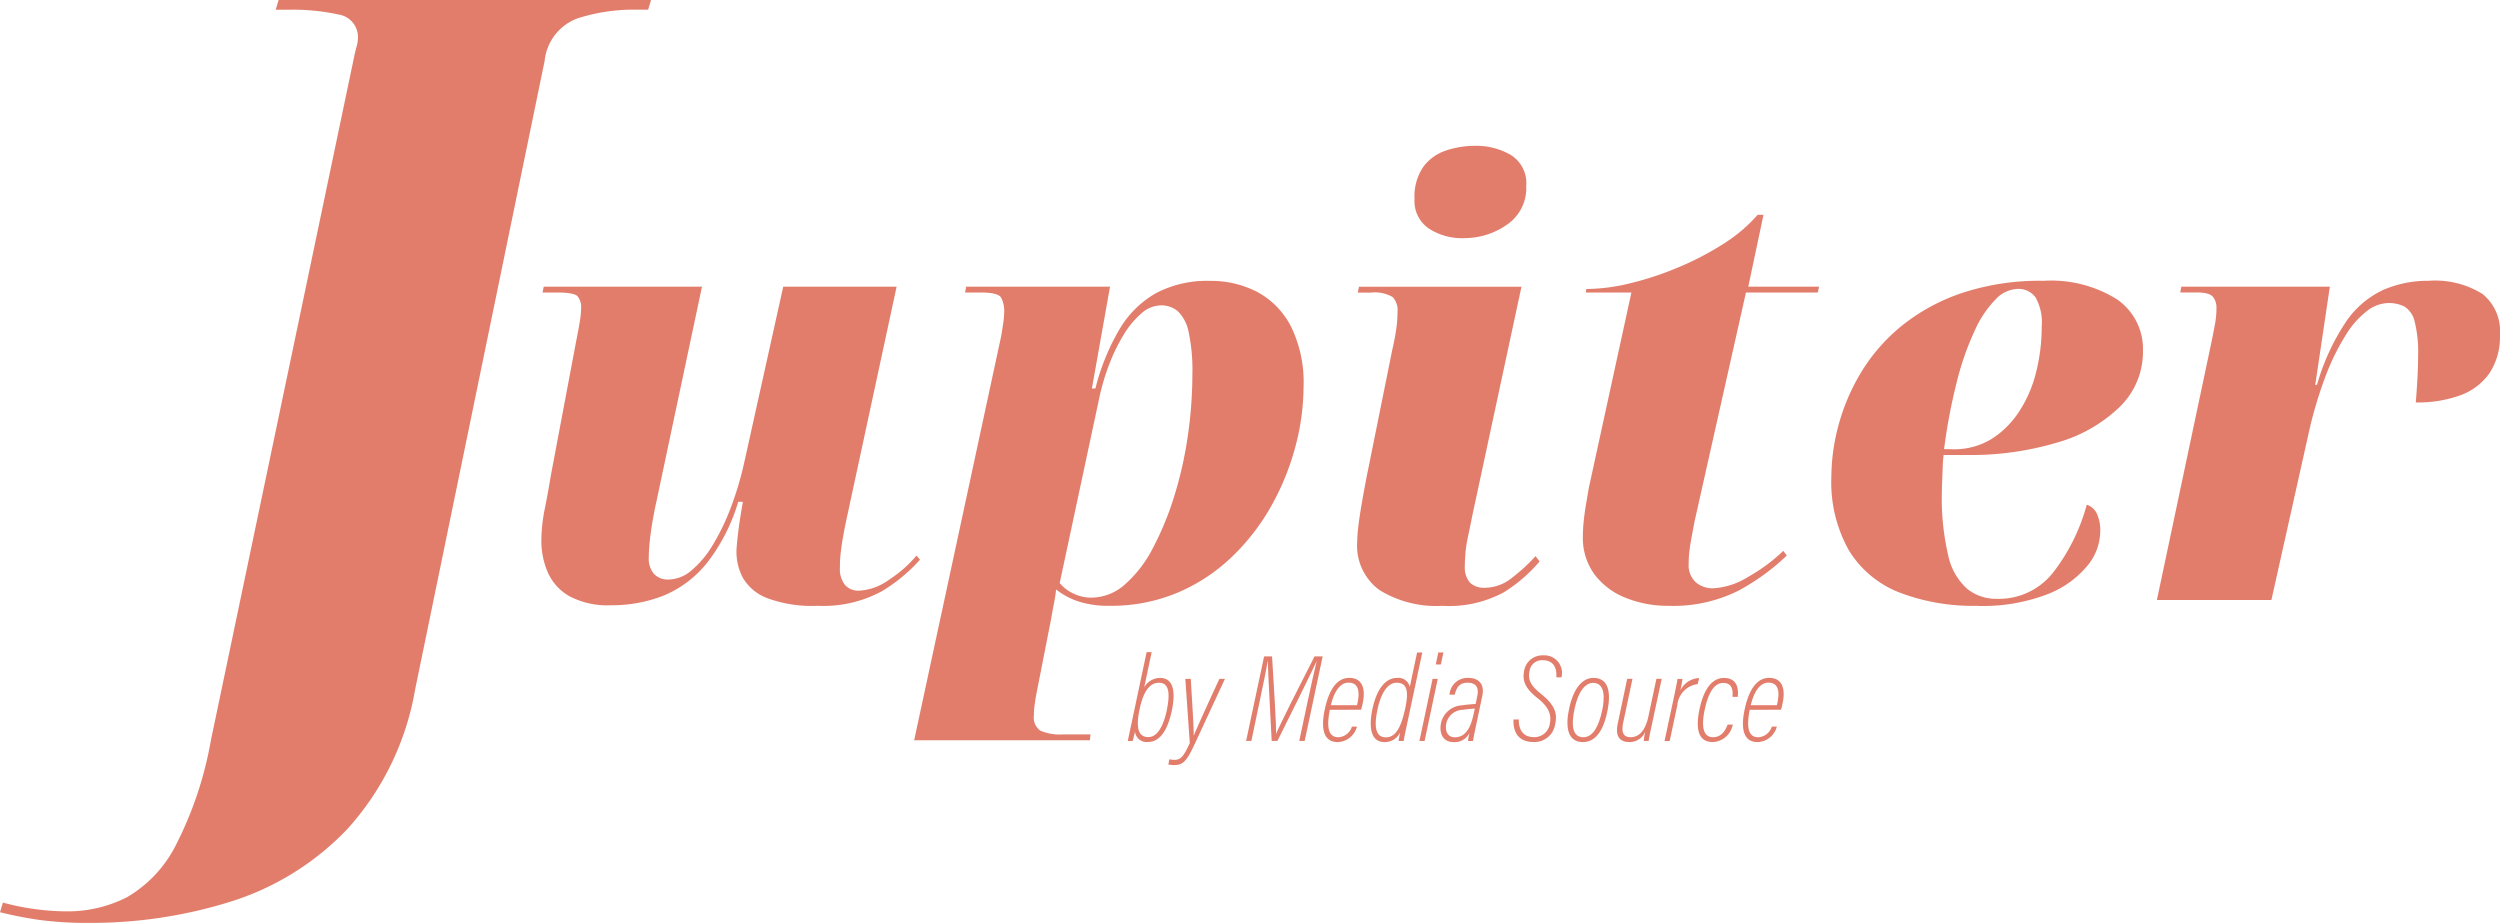
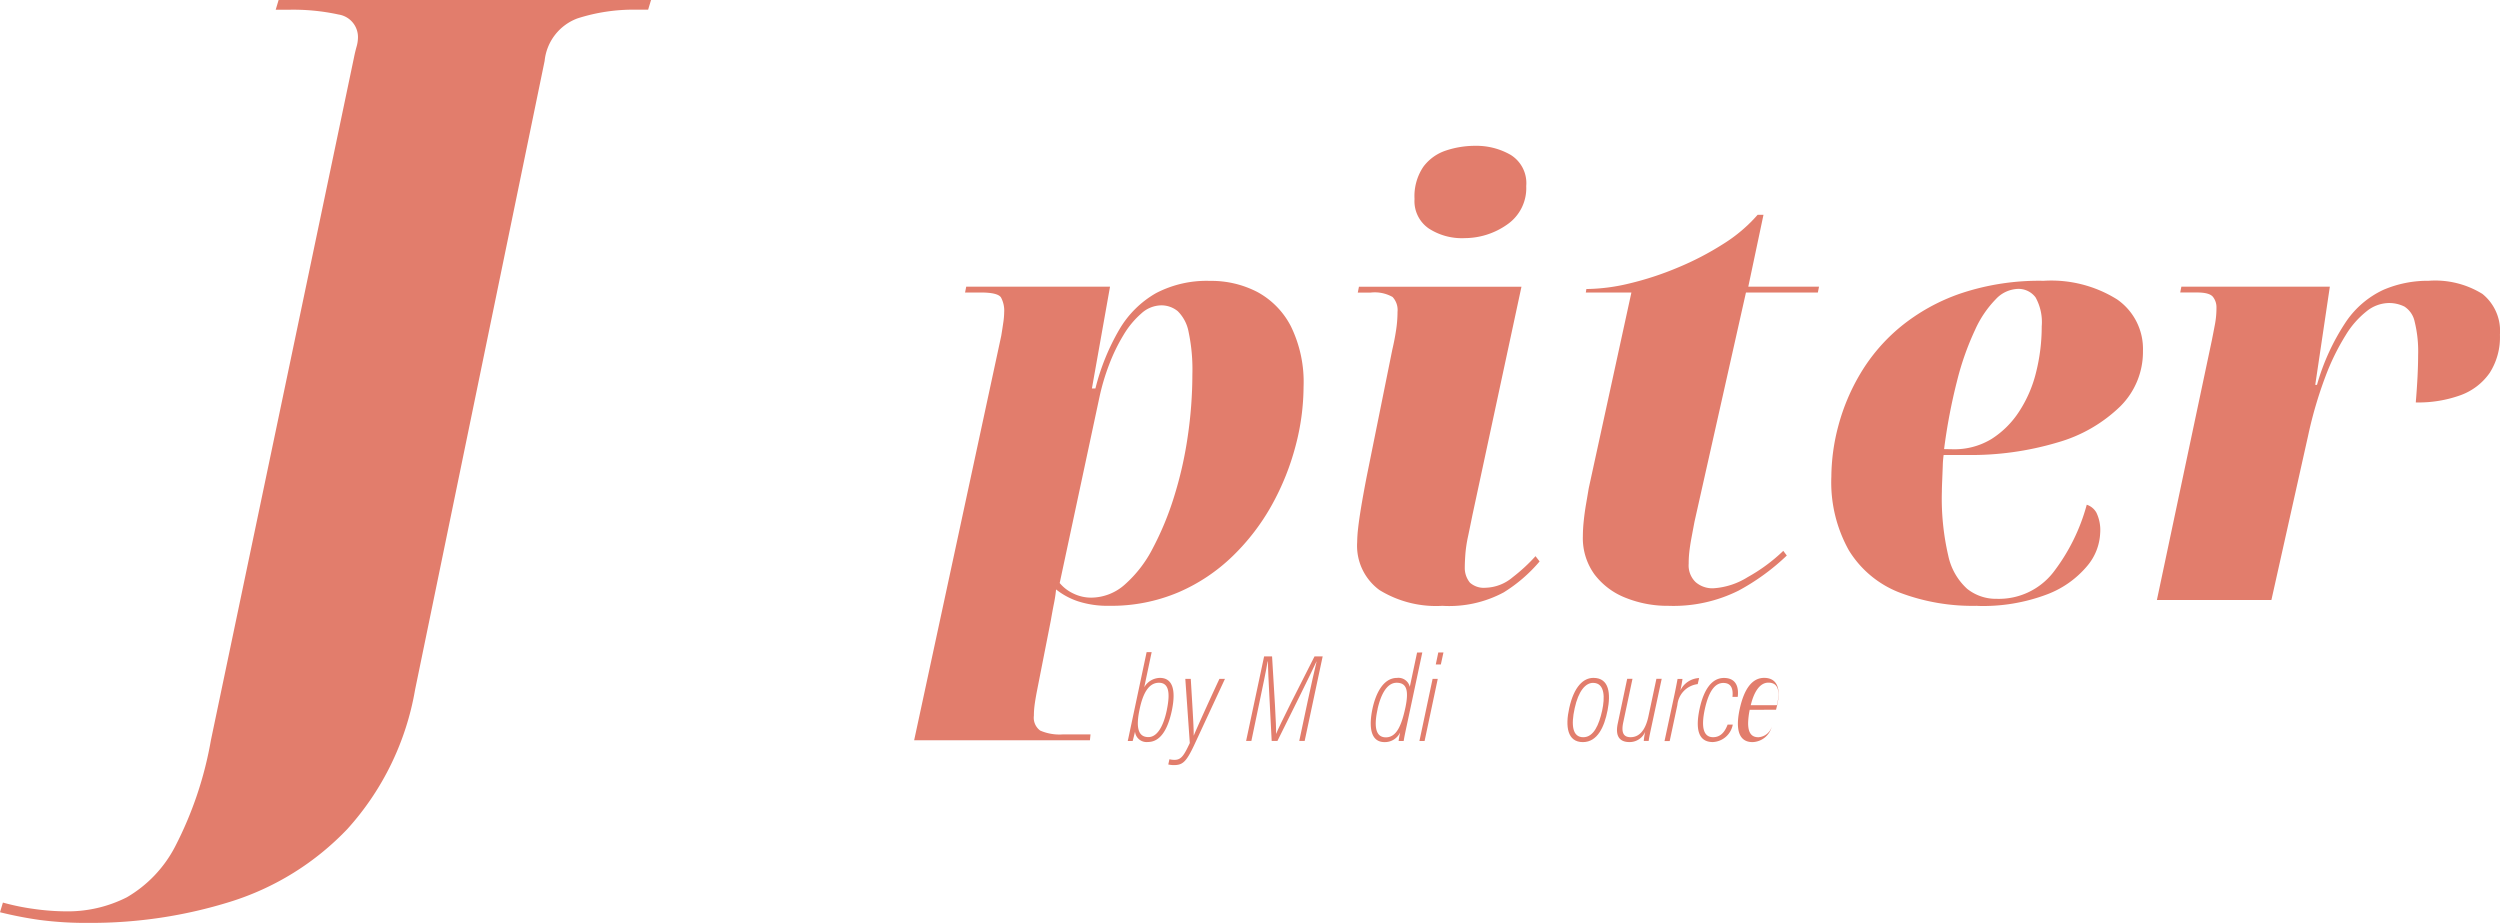
<svg xmlns="http://www.w3.org/2000/svg" width="157.201" height="58.031" viewBox="0 0 157.201 58.031">
  <defs>
    <clipPath id="clip-path">
      <rect id="Rectángulo_278" data-name="Rectángulo 278" width="157.201" height="58.031" fill="#e27d6c" />
    </clipPath>
  </defs>
  <g id="Grupo_2108" data-name="Grupo 2108" transform="translate(0 0)">
    <g id="Grupo_2107" data-name="Grupo 2107" transform="translate(0 0)" clip-path="url(#clip-path)">
      <path id="Trazado_33" data-name="Trazado 33" d="M5.6,58.031a22.413,22.413,0,0,1-3.1-.183A24.7,24.7,0,0,1,0,57.362l.183-.608a14.576,14.576,0,0,0,1.947.4,14.786,14.786,0,0,0,2.008.152,8.214,8.214,0,0,0,3.832-.881,7.89,7.89,0,0,0,3.042-3.194,23.229,23.229,0,0,0,2.251-6.691l9-42.945c.04-.2.091-.416.152-.639a2.133,2.133,0,0,0,.091-.517A1.437,1.437,0,0,0,21.29.913a13.441,13.441,0,0,0-3.164-.3h-.79L17.519,0H40.938l-.183.608h-.791a11.488,11.488,0,0,0-3.65.548,3.191,3.191,0,0,0-2.068,2.676L26.1,43.371a17.456,17.456,0,0,1-4.258,8.759,17.25,17.25,0,0,1-7.33,4.562A29.37,29.37,0,0,1,5.6,58.031" transform="translate(0 0)" fill="#e27d6c" />
-       <path id="Trazado_34" data-name="Trazado 34" d="M74.76,50.478A8.126,8.126,0,0,1,71.636,50a3.01,3.01,0,0,1-1.525-1.25,3.463,3.463,0,0,1-.423-1.691q0-.221.074-.9t.184-1.36c.074-.453.122-.741.147-.864H69.8a11.619,11.619,0,0,1-1.948,3.823,6.859,6.859,0,0,1-2.7,2.058,8.8,8.8,0,0,1-3.363.625,5.1,5.1,0,0,1-2.609-.57,3.22,3.22,0,0,1-1.36-1.507,4.993,4.993,0,0,1-.4-2,10.373,10.373,0,0,1,.221-2.021q.221-1.1.368-2.022l1.58-8.38q.184-.918.257-1.4a5.27,5.27,0,0,0,.074-.772,1.087,1.087,0,0,0-.221-.753q-.221-.239-1.286-.239h-.919l.074-.368H67.52L64.652,43.935q-.147.662-.257,1.324t-.165,1.213q-.055.551-.055.956a1.473,1.473,0,0,0,.331,1.047,1.2,1.2,0,0,0,.919.349,2.282,2.282,0,0,0,1.452-.588,6.277,6.277,0,0,0,1.341-1.617,14.191,14.191,0,0,0,1.121-2.334,20.46,20.46,0,0,0,.828-2.775l2.462-11.1h7.13l-3.2,14.85c-.074.368-.142.723-.2,1.066s-.1.656-.129.937-.037.558-.037.827a1.6,1.6,0,0,0,.313,1.066,1.115,1.115,0,0,0,.9.368,3.507,3.507,0,0,0,1.893-.7,7.694,7.694,0,0,0,1.71-1.507l.221.258a10.319,10.319,0,0,1-2.426,2,7.732,7.732,0,0,1-4.043.9" transform="translate(-23.379 -12.383)" fill="#e27d6c" />
      <path id="Trazado_35" data-name="Trazado 35" d="M102.449,33.244q.073-.441.128-.828a4.7,4.7,0,0,0,.056-.643,1.749,1.749,0,0,0-.2-.937q-.2-.311-1.268-.312h-.992l.074-.368h9.042l-1.139,6.4h.221a14.1,14.1,0,0,1,1.507-3.712,6.288,6.288,0,0,1,2.3-2.279,6.872,6.872,0,0,1,3.4-.772,6.282,6.282,0,0,1,2.977.7,5.1,5.1,0,0,1,2.113,2.169,7.96,7.96,0,0,1,.791,3.785,14.75,14.75,0,0,1-.5,3.713,16,16,0,0,1-1.488,3.713A13.794,13.794,0,0,1,117,47.1a11.288,11.288,0,0,1-3.419,2.279,10.785,10.785,0,0,1-4.337.845,6.063,6.063,0,0,1-1.948-.276,4.487,4.487,0,0,1-1.4-.753,8.188,8.188,0,0,1-.129.864q-.092.459-.2,1.084l-.882,4.484q-.11.588-.147.9a5.1,5.1,0,0,0-.037.606,1,1,0,0,0,.4.938,3.049,3.049,0,0,0,1.433.239h1.728l-.037.368H96.972Zm5.66,16.467a3.2,3.2,0,0,0,2.113-.827,7.727,7.727,0,0,0,1.746-2.26,18.794,18.794,0,0,0,1.341-3.235,24.268,24.268,0,0,0,.864-3.8,26.913,26.913,0,0,0,.294-3.915A11.435,11.435,0,0,0,114.229,33a2.461,2.461,0,0,0-.68-1.3,1.615,1.615,0,0,0-1.066-.368,1.9,1.9,0,0,0-1.232.515,5.571,5.571,0,0,0-1.121,1.36,11.325,11.325,0,0,0-.9,1.856,13.881,13.881,0,0,0-.606,2.04l-2.5,11.689a2.494,2.494,0,0,0,.864.662,2.552,2.552,0,0,0,1.122.257" transform="translate(-39.49 -12.131)" fill="#e27d6c" />
      <path id="Trazado_36" data-name="Trazado 36" d="M149.34,44.392a6.787,6.787,0,0,1-3.97-.992,3.451,3.451,0,0,1-1.4-3.014,8.269,8.269,0,0,1,.056-.845q.055-.515.184-1.3t.349-1.93l1.617-8.012q.147-.625.239-1.232a7.761,7.761,0,0,0,.092-1.158,1.2,1.2,0,0,0-.312-.937,2.283,2.283,0,0,0-1.378-.276h-.809l.074-.368H154.3L151.214,38.7q-.148.735-.276,1.341a8.258,8.258,0,0,0-.165,1.1c-.024.331-.037.619-.037.864a1.451,1.451,0,0,0,.331.938,1.319,1.319,0,0,0,.992.312,2.742,2.742,0,0,0,1.691-.662,10.877,10.877,0,0,0,1.434-1.323l.257.331a9.541,9.541,0,0,1-2.26,1.948,7.238,7.238,0,0,1-3.841.845m1.323-23.12a3.821,3.821,0,0,1-2.187-.606,2.082,2.082,0,0,1-.9-1.856,3.3,3.3,0,0,1,.551-2.022,2.892,2.892,0,0,1,1.433-1.029,5.782,5.782,0,0,1,1.838-.294,4.323,4.323,0,0,1,2.224.57A2.091,2.091,0,0,1,154.6,18a2.776,2.776,0,0,1-1.213,2.426,4.645,4.645,0,0,1-2.72.845" transform="translate(-58.63 -6.298)" fill="#e27d6c" />
      <path id="Trazado_37" data-name="Trazado 37" d="M173.275,47.372a7.066,7.066,0,0,1-2.665-.5,4.518,4.518,0,0,1-1.966-1.47A3.878,3.878,0,0,1,167.908,43a9.545,9.545,0,0,1,.056-.974q.055-.533.147-1.066t.165-.974l2.684-12.314h-2.867l.036-.221a11.918,11.918,0,0,0,2.7-.349,19.332,19.332,0,0,0,3.033-.993,18.4,18.4,0,0,0,2.867-1.488,9.636,9.636,0,0,0,2.169-1.838h.368l-.956,4.521h4.448l-.074.368h-4.521l-3.235,14.408c-.074.392-.141.748-.2,1.066s-.1.606-.129.864-.037.5-.037.717A1.457,1.457,0,0,0,175,45.883a1.614,1.614,0,0,0,1.1.386,4.609,4.609,0,0,0,2.169-.7,10.783,10.783,0,0,0,2.242-1.654l.221.294a13.912,13.912,0,0,1-3.033,2.206,9.164,9.164,0,0,1-4.429.956" transform="translate(-68.377 -9.277)" fill="#e27d6c" />
      <path id="Trazado_38" data-name="Trazado 38" d="M203.451,50.225a12.937,12.937,0,0,1-4.925-.845,6.475,6.475,0,0,1-3.161-2.646,8.762,8.762,0,0,1-1.1-4.631,12.689,12.689,0,0,1,.441-3.2,12.891,12.891,0,0,1,1.4-3.308,11.307,11.307,0,0,1,2.518-2.922,12.23,12.23,0,0,1,3.786-2.095,15.524,15.524,0,0,1,5.2-.79,7.8,7.8,0,0,1,4.632,1.176,3.784,3.784,0,0,1,1.617,3.235,4.829,4.829,0,0,1-1.434,3.492,9.289,9.289,0,0,1-3.932,2.26,19.023,19.023,0,0,1-5.734.79h-1.433a5.98,5.98,0,0,0-.055.7q-.019.478-.037.937c-.013.307-.019.521-.019.644a15.876,15.876,0,0,0,.4,4.043,3.9,3.9,0,0,0,1.194,2.095,2.9,2.9,0,0,0,1.856.625,4.341,4.341,0,0,0,3.547-1.654,12.164,12.164,0,0,0,2.113-4.263,1.08,1.08,0,0,1,.607.5,2.522,2.522,0,0,1,.238,1.268,3.431,3.431,0,0,1-.827,2.095,6.11,6.11,0,0,1-2.536,1.783,11.354,11.354,0,0,1-4.356.717m-1.544-9.851a4.479,4.479,0,0,0,2.426-.643A5.718,5.718,0,0,0,206.078,38a7.948,7.948,0,0,0,1.066-2.481,11.792,11.792,0,0,0,.349-2.867,3.206,3.206,0,0,0-.386-1.82,1.337,1.337,0,0,0-1.158-.533,1.989,1.989,0,0,0-1.341.643,6.653,6.653,0,0,0-1.305,1.93,17.531,17.531,0,0,0-1.121,3.161,35.566,35.566,0,0,0-.828,4.337Z" transform="translate(-79.109 -12.131)" fill="#e27d6c" />
      <path id="Trazado_39" data-name="Trazado 39" d="M232.253,33.538q.11-.551.2-1.029a5.526,5.526,0,0,0,.092-1.03,1.057,1.057,0,0,0-.221-.681q-.221-.275-.992-.275h-1.066l.073-.368h9.336l-.918,6.175h.11a13.986,13.986,0,0,1,1.838-3.988,5.792,5.792,0,0,1,2.334-1.985,7.049,7.049,0,0,1,2.849-.57,5.636,5.636,0,0,1,3.382.827,2.987,2.987,0,0,1,1.1,2.555,4.167,4.167,0,0,1-.643,2.407,3.818,3.818,0,0,1-1.819,1.4,7.767,7.767,0,0,1-2.83.46q.073-.882.11-1.618c.024-.49.037-.931.037-1.323a7.821,7.821,0,0,0-.22-2.15,1.482,1.482,0,0,0-.643-.938,2.163,2.163,0,0,0-1.011-.221,2.274,2.274,0,0,0-1.342.5,5.615,5.615,0,0,0-1.341,1.525A14.592,14.592,0,0,0,239.4,35.8a25.961,25.961,0,0,0-1.085,3.694L236,49.858h-7.2Z" transform="translate(-93.173 -12.131)" fill="#e27d6c" />
      <path id="Trazado_40" data-name="Trazado 40" d="M120.816,69.177h.317l-.467,2.21a1.162,1.162,0,0,1,.982-.59c.766,0,1.033.688.759,2.031-.266,1.272-.758,2-1.51,2a.731.731,0,0,1-.811-.651c-.047.209-.109.458-.148.589h-.309c.047-.2.11-.52.226-1.056Zm1.273,3.62c.248-1.2.056-1.694-.5-1.694-.66,0-1.016.705-1.218,1.686-.234,1.113-.1,1.731.557,1.731.52,0,.931-.6,1.164-1.724" transform="translate(-48.716 -28.171)" fill="#e27d6c" />
      <path id="Trazado_41" data-name="Trazado 41" d="M125.343,72.015c.154,2.521.19,3.175.183,3.558h.008c.188-.455.85-1.929,1.609-3.558h.349l-1.938,4.171c-.517,1.1-.747,1.25-1.295,1.25a1.7,1.7,0,0,1-.33-.039l.072-.33a1.25,1.25,0,0,0,.328.039c.426,0,.6-.308.953-1.058L125,72.015Z" transform="translate(-50.467 -29.326)" fill="#e27d6c" />
      <path id="Trazado_42" data-name="Trazado 42" d="M136.048,72.5c.218-1.043.445-2.013.57-2.545h-.008c-.36.785-1.661,3.4-2.454,4.993h-.362c-.06-1.312-.235-4.308-.241-5h-.016c-.094.616-.343,1.749-.53,2.654l-.49,2.347h-.331l1.132-5.315h.5c.13,2.1.275,4.455.251,4.861h.008c.166-.443,1.52-3.124,2.41-4.861H137l-1.132,5.315h-.34Z" transform="translate(-53.83 -28.359)" fill="#e27d6c" />
-       <path id="Trazado_43" data-name="Trazado 43" d="M140.773,73.914a4.588,4.588,0,0,0-.1.843c0,.558.178.884.643.884a.943.943,0,0,0,.845-.667h.317a1.293,1.293,0,0,1-1.21.973c-1.066,0-1.006-1.2-.8-2.116.294-1.32.825-1.923,1.529-1.923.82,0,1.068.68.818,1.716l-.071.289Zm1.708-.289a3.1,3.1,0,0,0,.1-.665c0-.419-.139-.752-.635-.752-.558,0-.915.621-1.108,1.417Z" transform="translate(-57.153 -29.283)" fill="#e27d6c" />
      <path id="Trazado_44" data-name="Trazado 44" d="M148.648,69.216l-.983,4.617c-.071.324-.149.692-.188.948h-.318c.008-.094.039-.273.094-.536a1.06,1.06,0,0,1-.983.606c-.878,0-1-.961-.75-2.124.2-.915.663-1.913,1.541-1.913a.731.731,0,0,1,.8.565l.459-2.162Zm-2.81,3.558c-.2.9-.215,1.778.519,1.778.682,0,.992-.782,1.226-1.864.233-1.1.072-1.569-.549-1.569-.58,0-.977.666-1.2,1.655" transform="translate(-59.213 -28.187)" fill="#e27d6c" />
      <path id="Trazado_45" data-name="Trazado 45" d="M151.4,70.875h.325l-.828,3.906h-.325Zm.358-1.659h.325l-.164.753H151.6Z" transform="translate(-61.318 -28.187)" fill="#e27d6c" />
-       <path id="Trazado_46" data-name="Trazado 46" d="M155.019,75.024c-.04.191-.14.658-.164.854h-.317a3.979,3.979,0,0,1,.093-.512,1.03,1.03,0,0,1-1,.582c-.713,0-.923-.611-.782-1.235a1.423,1.423,0,0,1,1.328-1.079c.266-.047.554-.062.842-.086l.1-.48c.093-.45.017-.854-.619-.854-.457,0-.673.249-.8.752h-.324a1.128,1.128,0,0,1,1.169-1.056c.654,0,1.053.368.888,1.145Zm-.053-1.187c-.256.024-.512.039-.745.078a1.094,1.094,0,0,0-1.045.845c-.085.4.016.883.535.883.612,0,.968-.48,1.177-1.448Z" transform="translate(-62.229 -29.284)" fill="#e27d6c" />
-       <path id="Trazado_47" data-name="Trazado 47" d="M160.883,73.552c-.008.717.323,1.109.961,1.109a.975.975,0,0,0,.991-.86c.108-.52-.047-1.016-.754-1.576s-1.008-1.024-.861-1.749a1.166,1.166,0,0,1,1.207-.957,1.107,1.107,0,0,1,1.138,1.383h-.324c.046-.539-.139-1.077-.852-1.077a.792.792,0,0,0-.837.706c-.1.549.085.89.739,1.419.868.7,1.033,1.226.876,1.908a1.311,1.311,0,0,1-1.354,1.11c-1.029,0-1.294-.715-1.263-1.416Z" transform="translate(-65.38 -28.31)" fill="#e27d6c" />
      <path id="Trazado_48" data-name="Trazado 48" d="M168.793,73.957c-.2,1.031-.634,1.991-1.551,1.991-.978,0-1.116-.987-.858-2.139.3-1.356.891-1.9,1.521-1.9,1.01,0,1.092,1.013.889,2.047m-2.069-.13c-.234,1.058-.139,1.815.542,1.815.657,0,.992-.79,1.187-1.679.171-.794.187-1.739-.573-1.739-.468,0-.917.5-1.156,1.6" transform="translate(-67.71 -29.284)" fill="#e27d6c" />
      <path id="Trazado_49" data-name="Trazado 49" d="M173.72,74.9c-.094.44-.18.839-.2,1.018h-.309a4.206,4.206,0,0,1,.092-.582,1.057,1.057,0,0,1-1,.651c-.37,0-.945-.138-.727-1.164l.593-2.812h.333l-.577,2.723c-.124.574-.047.947.458.947.473,0,.913-.326,1.123-1.318l.5-2.352h.333Z" transform="translate(-69.851 -29.326)" fill="#e27d6c" />
      <path id="Trazado_50" data-name="Trazado 50" d="M177.124,73.3c.133-.61.21-1.016.266-1.321h.309c-.016.111-.047.335-.132.725a1.376,1.376,0,0,1,1.178-.779l-.088.381a1.46,1.46,0,0,0-1.279,1.314l-.483,2.266h-.325Z" transform="translate(-71.904 -29.289)" fill="#e27d6c" />
      <path id="Trazado_51" data-name="Trazado 51" d="M182.3,74.845a1.338,1.338,0,0,1-1.255,1.1c-.922,0-1.1-.826-.833-2.087.264-1.221.772-1.944,1.534-1.944s.943.574.865,1.19h-.331c.054-.52-.085-.876-.574-.876-.406,0-.876.3-1.171,1.678-.231,1.091-.088,1.733.526,1.733.436,0,.721-.281.913-.79Z" transform="translate(-73.342 -29.284)" fill="#e27d6c" />
-       <path id="Trazado_52" data-name="Trazado 52" d="M185.314,73.914a4.593,4.593,0,0,0-.1.843c0,.558.179.884.643.884a.944.944,0,0,0,.845-.667h.317a1.292,1.292,0,0,1-1.21.973c-1.066,0-1.006-1.2-.8-2.116.295-1.32.825-1.923,1.529-1.923.82,0,1.068.68.818,1.716l-.071.289Zm1.708-.289a3.1,3.1,0,0,0,.1-.665c0-.419-.139-.752-.635-.752-.559,0-.915.621-1.108,1.417Z" transform="translate(-75.291 -29.283)" fill="#e27d6c" />
+       <path id="Trazado_52" data-name="Trazado 52" d="M185.314,73.914a4.593,4.593,0,0,0-.1.843c0,.558.179.884.643.884a.944.944,0,0,0,.845-.667a1.292,1.292,0,0,1-1.21.973c-1.066,0-1.006-1.2-.8-2.116.295-1.32.825-1.923,1.529-1.923.82,0,1.068.68.818,1.716l-.071.289Zm1.708-.289a3.1,3.1,0,0,0,.1-.665c0-.419-.139-.752-.635-.752-.559,0-.915.621-1.108,1.417Z" transform="translate(-75.291 -29.283)" fill="#e27d6c" />
    </g>
  </g>
</svg>